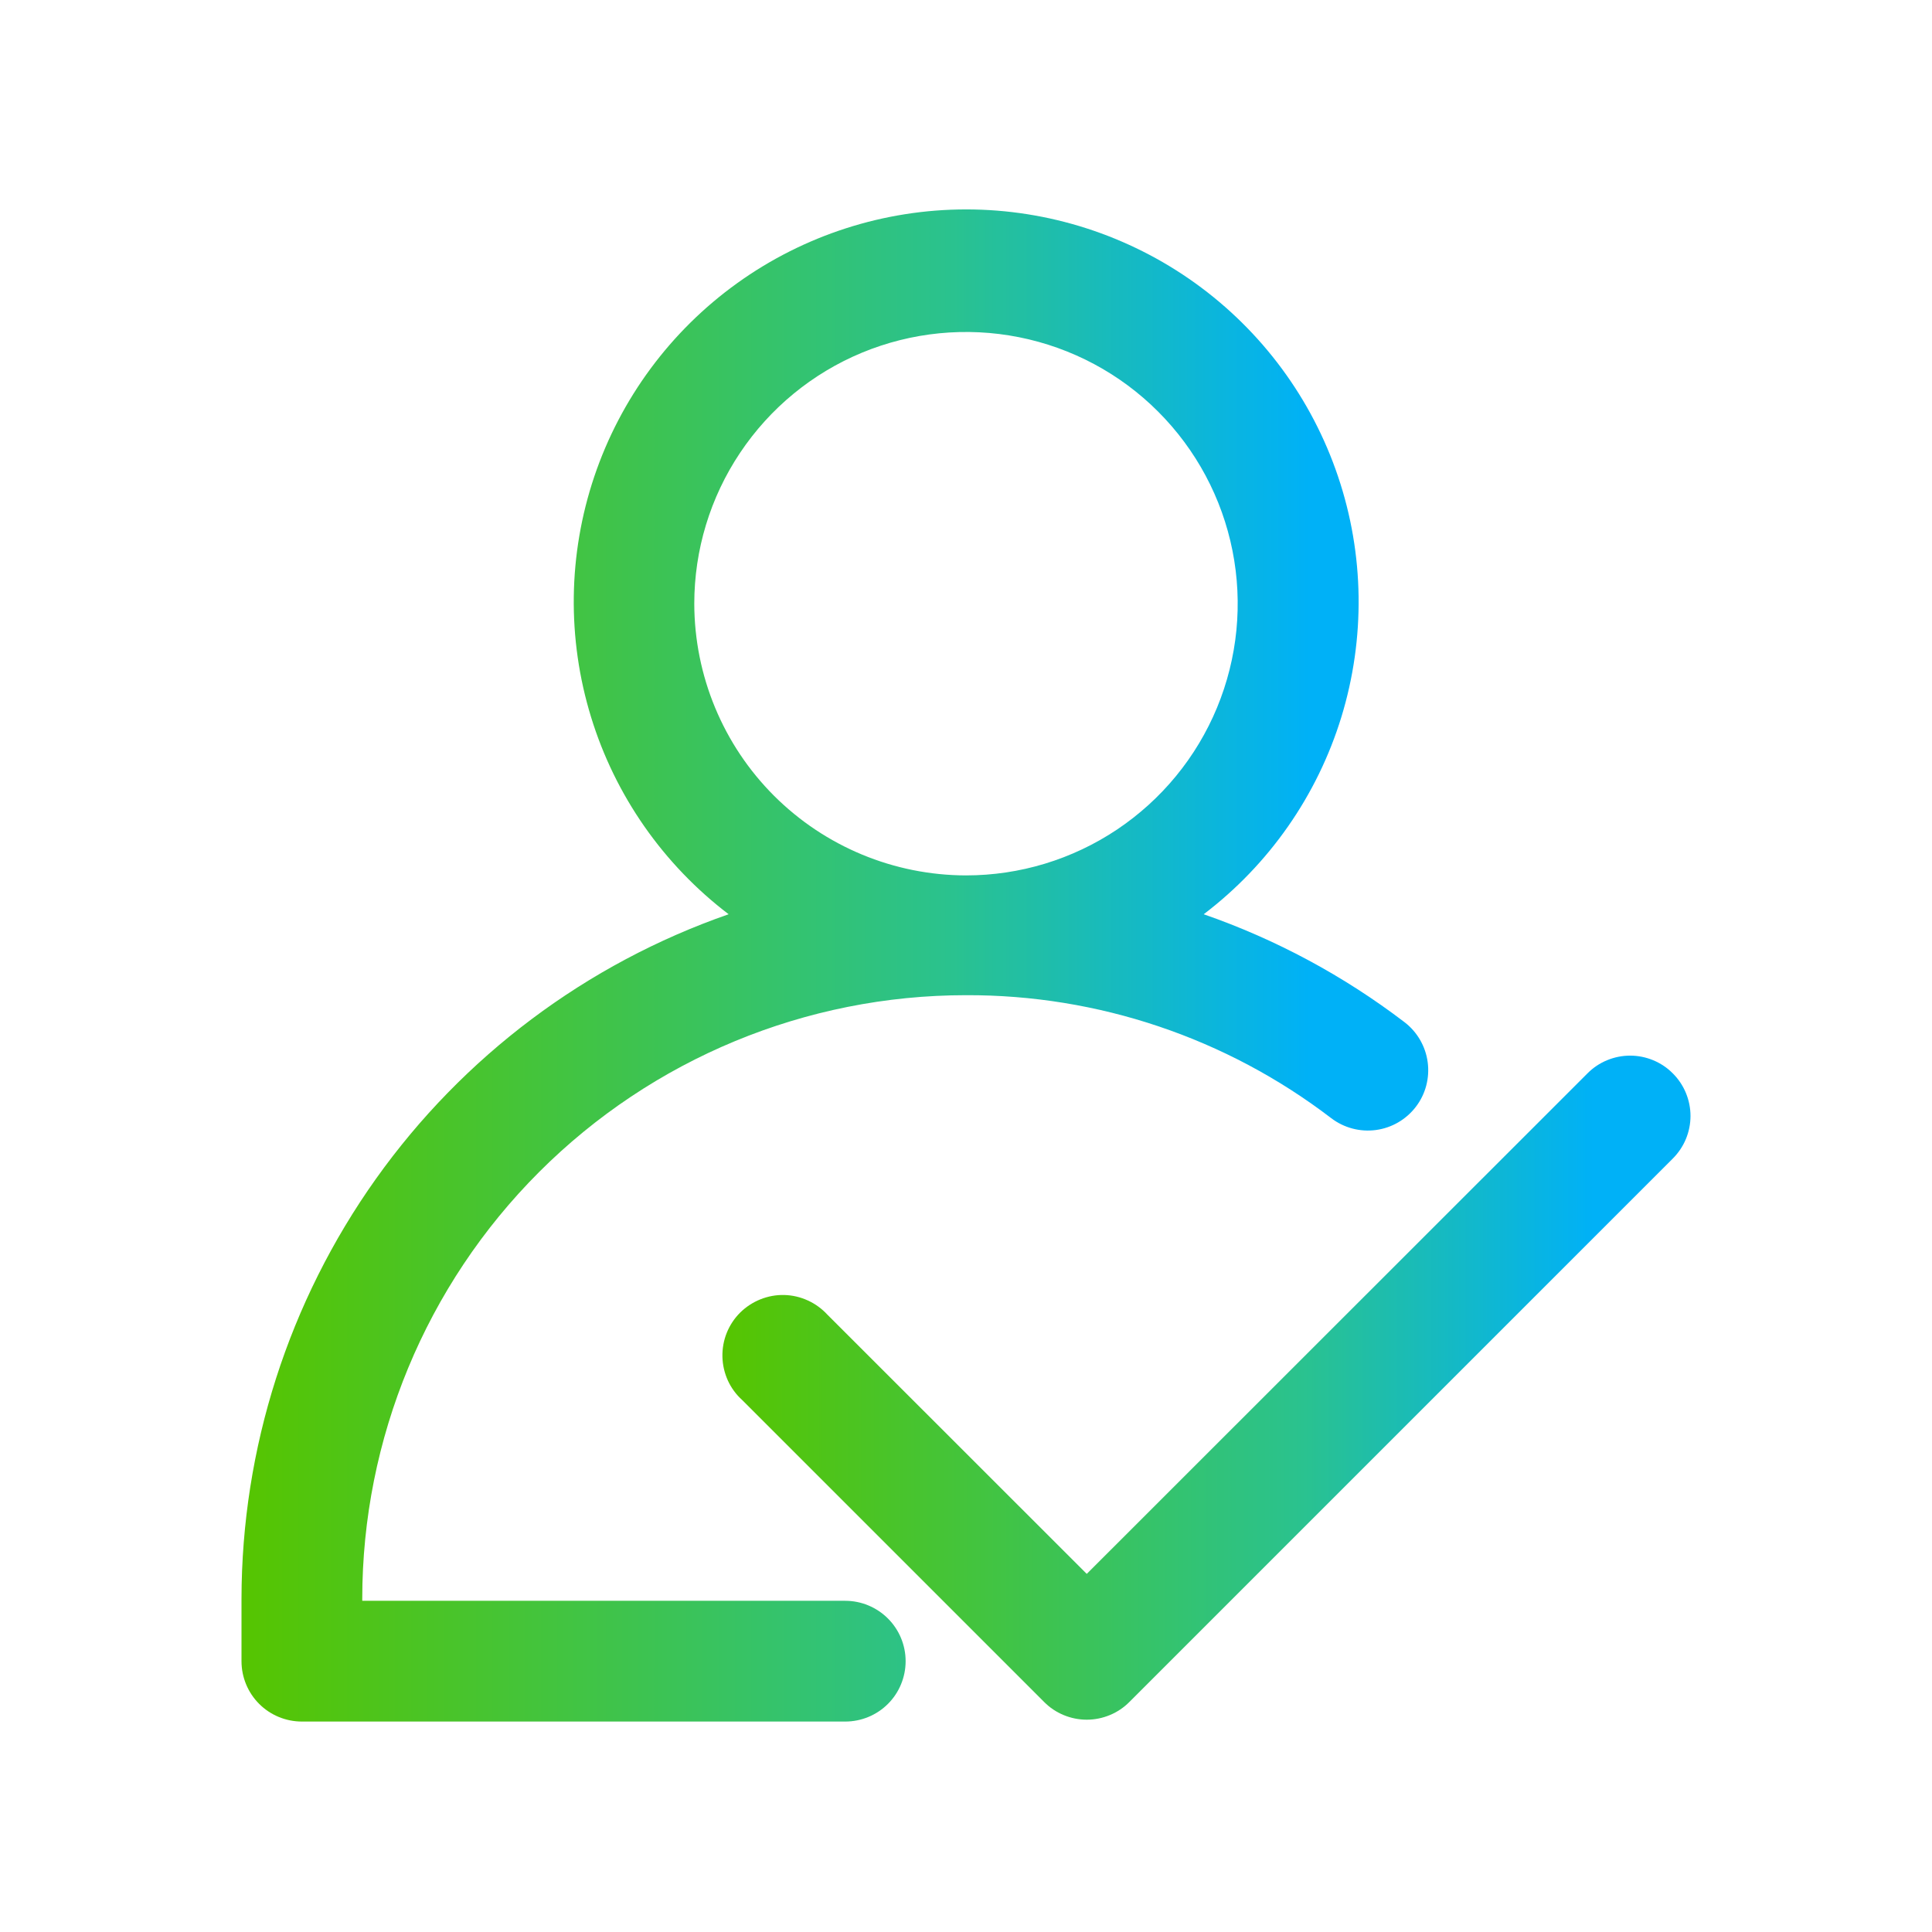
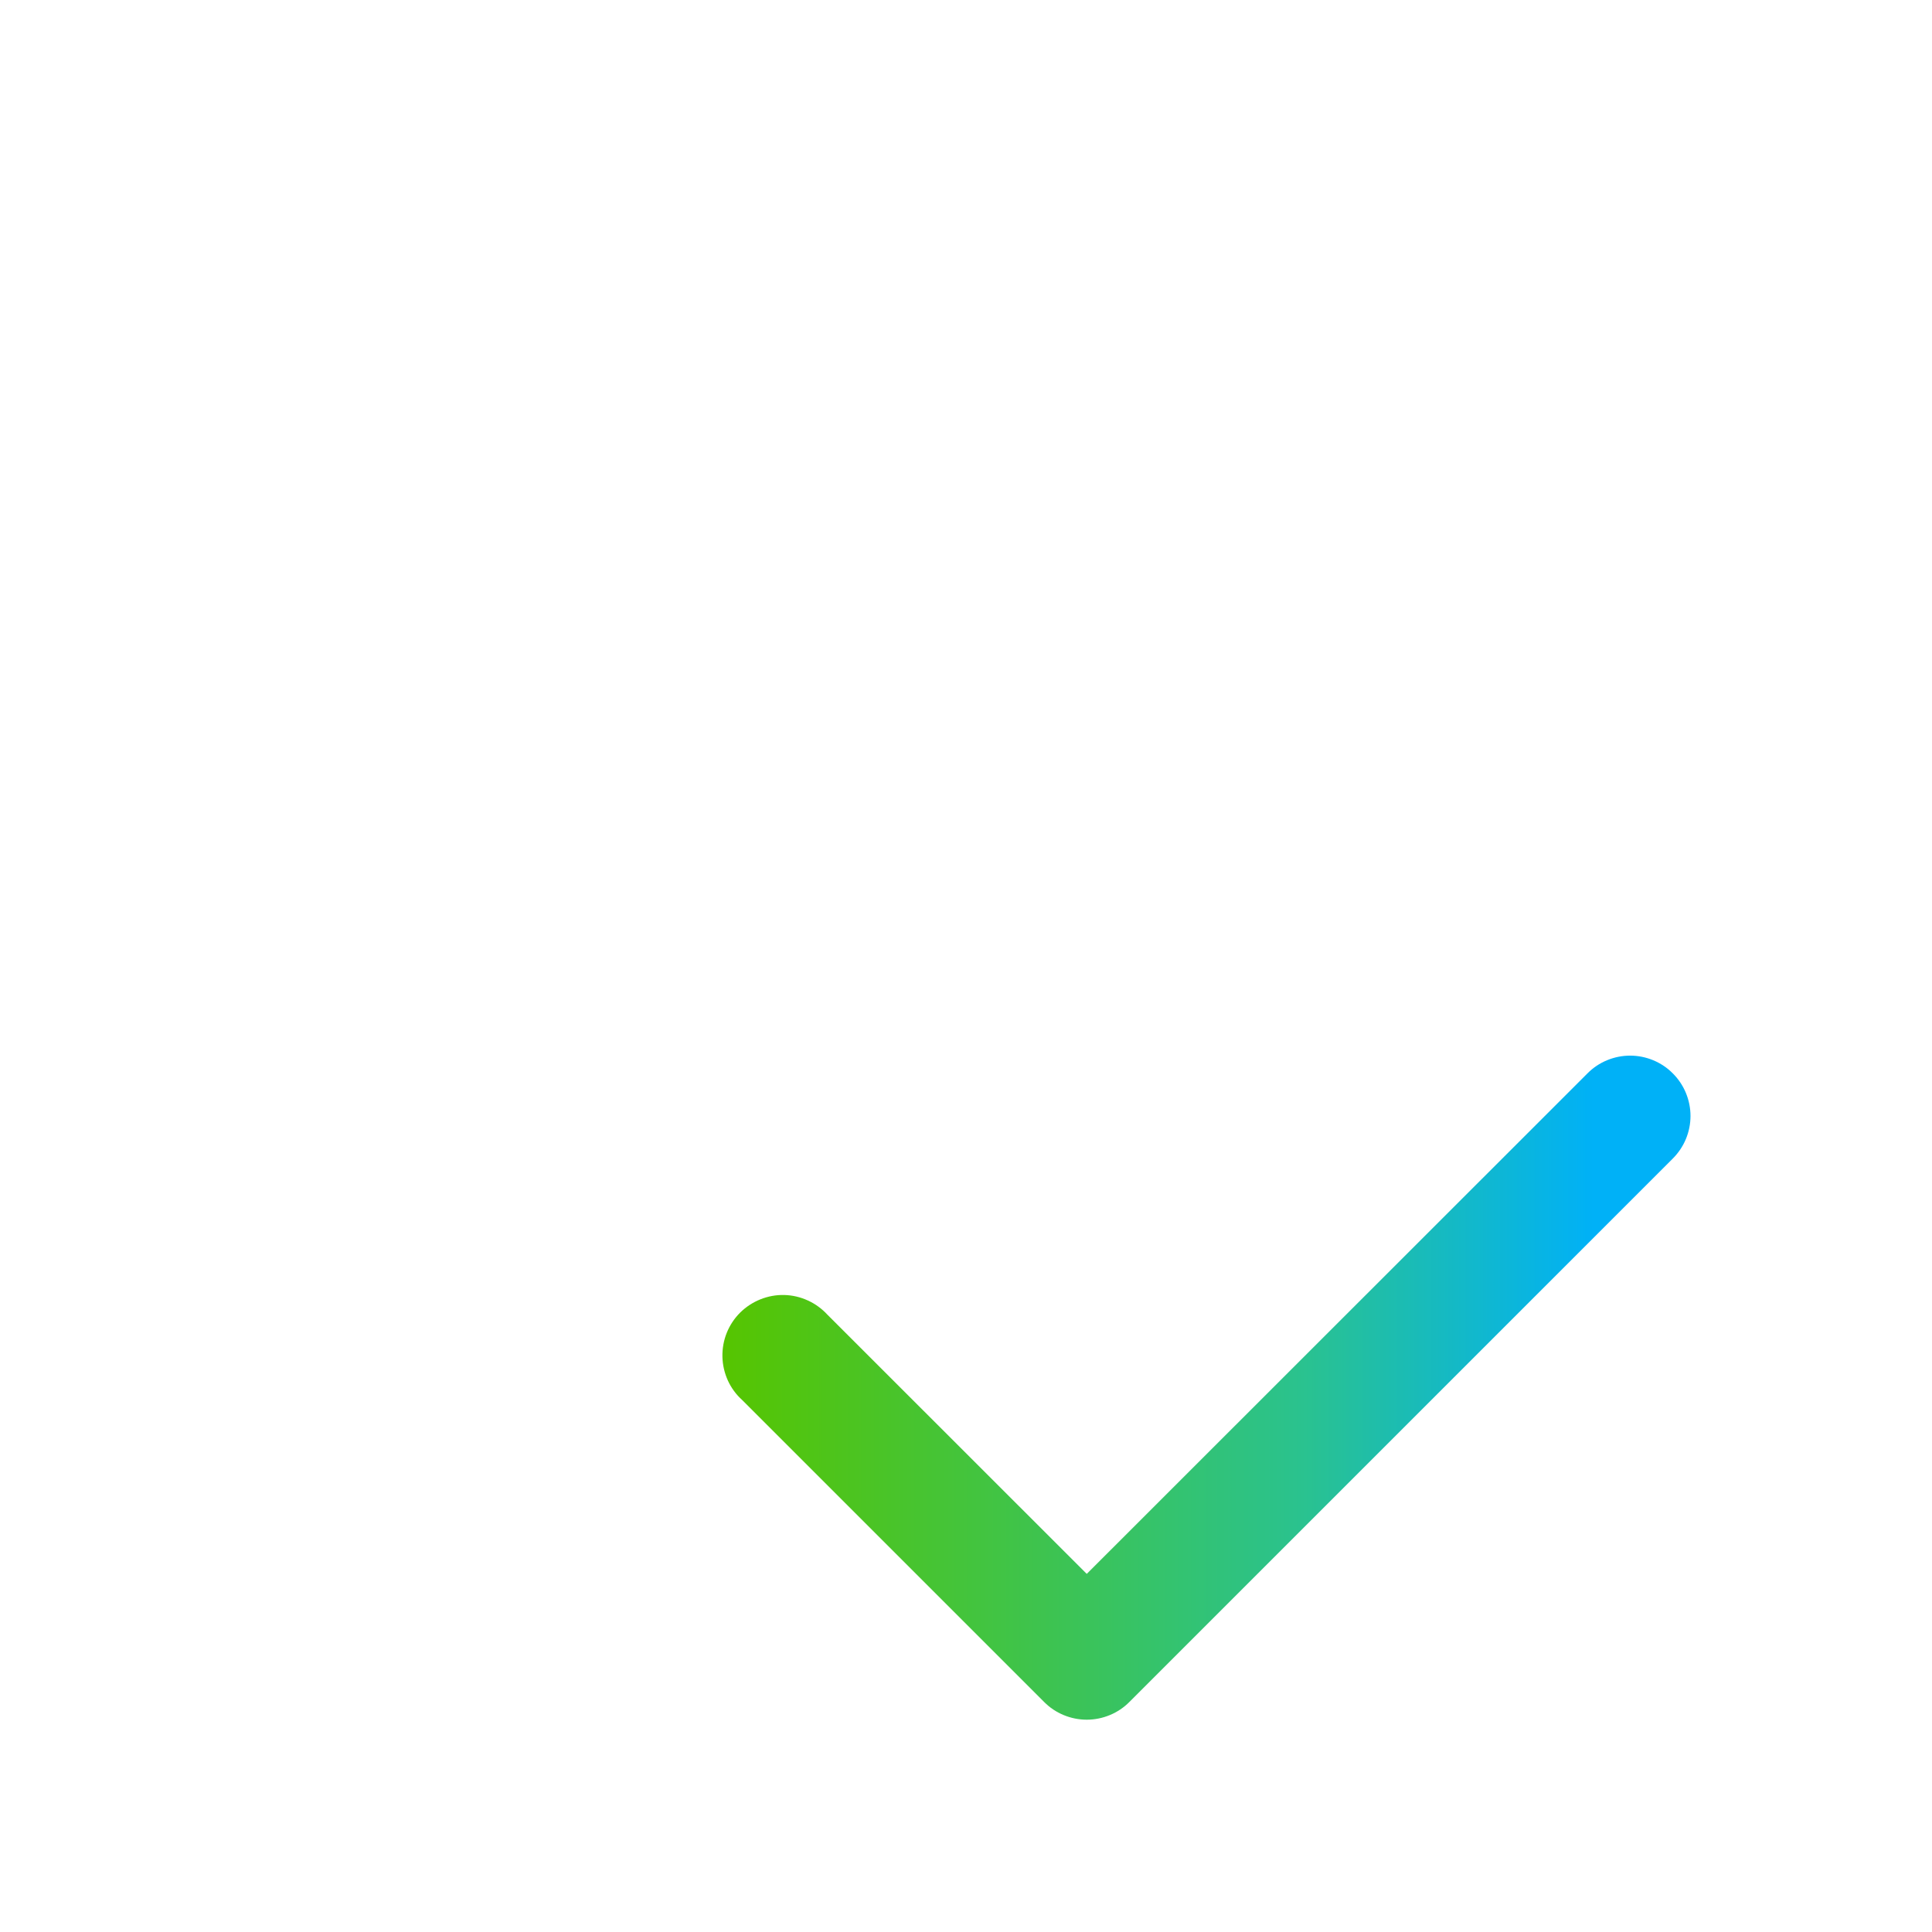
<svg xmlns="http://www.w3.org/2000/svg" width="28" height="28" viewBox="0 0 28 28" fill="none">
  <path d="M24.243 15.556C24.162 15.474 24.066 15.41 23.96 15.366C23.854 15.322 23.74 15.299 23.625 15.299C23.51 15.299 23.396 15.322 23.29 15.366C23.184 15.41 23.088 15.474 23.007 15.556L15.75 22.81L11.993 19.055C11.913 18.968 11.817 18.897 11.709 18.848C11.601 18.798 11.485 18.771 11.366 18.768C11.248 18.765 11.13 18.787 11.02 18.831C10.91 18.875 10.81 18.941 10.726 19.024C10.642 19.108 10.576 19.208 10.532 19.318C10.488 19.428 10.467 19.546 10.47 19.665C10.473 19.783 10.5 19.9 10.549 20.008C10.598 20.115 10.669 20.212 10.757 20.291L15.132 24.666C15.213 24.748 15.309 24.812 15.415 24.856C15.521 24.9 15.635 24.923 15.75 24.923C15.865 24.923 15.979 24.9 16.085 24.856C16.191 24.812 16.287 24.748 16.368 24.666L24.243 16.791C24.324 16.71 24.389 16.614 24.433 16.508C24.477 16.402 24.5 16.288 24.5 16.174C24.5 16.059 24.477 15.945 24.433 15.839C24.389 15.733 24.324 15.636 24.243 15.556Z" fill="url(#paint0_linear_4920_3549)" />
-   <path d="M12.25 23.2H5.25V23.173C5.25 20.852 6.172 18.627 7.813 16.986C9.454 15.345 11.679 14.423 14 14.423C15.913 14.416 17.774 15.043 19.294 16.206C19.478 16.346 19.711 16.408 19.941 16.377C20.171 16.346 20.379 16.225 20.52 16.04C20.661 15.856 20.722 15.623 20.691 15.393C20.66 15.163 20.539 14.955 20.355 14.814C19.474 14.142 18.492 13.614 17.445 13.25C18.393 12.529 19.091 11.53 19.44 10.392C19.789 9.253 19.773 8.034 19.392 6.906C19.012 5.778 18.288 4.798 17.321 4.103C16.354 3.409 15.193 3.035 14.003 3.035C12.812 3.035 11.652 3.409 10.685 4.103C9.718 4.798 8.993 5.778 8.613 6.906C8.233 8.034 8.216 9.253 8.566 10.392C8.915 11.53 9.613 12.529 10.56 13.25C8.499 13.967 6.713 15.307 5.448 17.085C4.183 18.863 3.502 20.991 3.5 23.173V24.075C3.5 24.307 3.592 24.53 3.756 24.694C3.92 24.858 4.143 24.95 4.375 24.95H12.25C12.482 24.95 12.705 24.858 12.869 24.694C13.033 24.53 13.125 24.307 13.125 24.075C13.125 23.843 13.033 23.621 12.869 23.457C12.705 23.293 12.482 23.2 12.25 23.2ZM10.062 8.749C10.062 7.97 10.293 7.209 10.726 6.562C11.159 5.914 11.774 5.409 12.493 5.111C13.213 4.813 14.004 4.735 14.768 4.887C15.532 5.039 16.234 5.414 16.784 5.965C17.335 6.516 17.71 7.217 17.862 7.981C18.014 8.745 17.936 9.536 17.638 10.256C17.34 10.976 16.835 11.59 16.188 12.023C15.54 12.456 14.779 12.687 14 12.687C12.956 12.685 11.956 12.27 11.217 11.532C10.479 10.794 10.064 9.793 10.062 8.749Z" fill="url(#paint1_linear_4920_3549)" />
  <defs>
    <linearGradient id="paint0_linear_4920_3549" x1="10.47" y1="21.12" x2="24.5" y2="21.12" gradientUnits="userSpaceOnUse">
      <stop stop-color="#56C500" />
      <stop offset="0.6" stop-color="#2AC28F" />
      <stop offset="0.9" stop-color="#00B1F7" />
    </linearGradient>
    <linearGradient id="paint1_linear_4920_3549" x1="3.5" y1="16.291" x2="20.699" y2="16.291" gradientUnits="userSpaceOnUse">
      <stop stop-color="#56C500" />
      <stop offset="0.6" stop-color="#2AC28F" />
      <stop offset="0.9" stop-color="#00B1F7" />
    </linearGradient>
  </defs>
</svg>